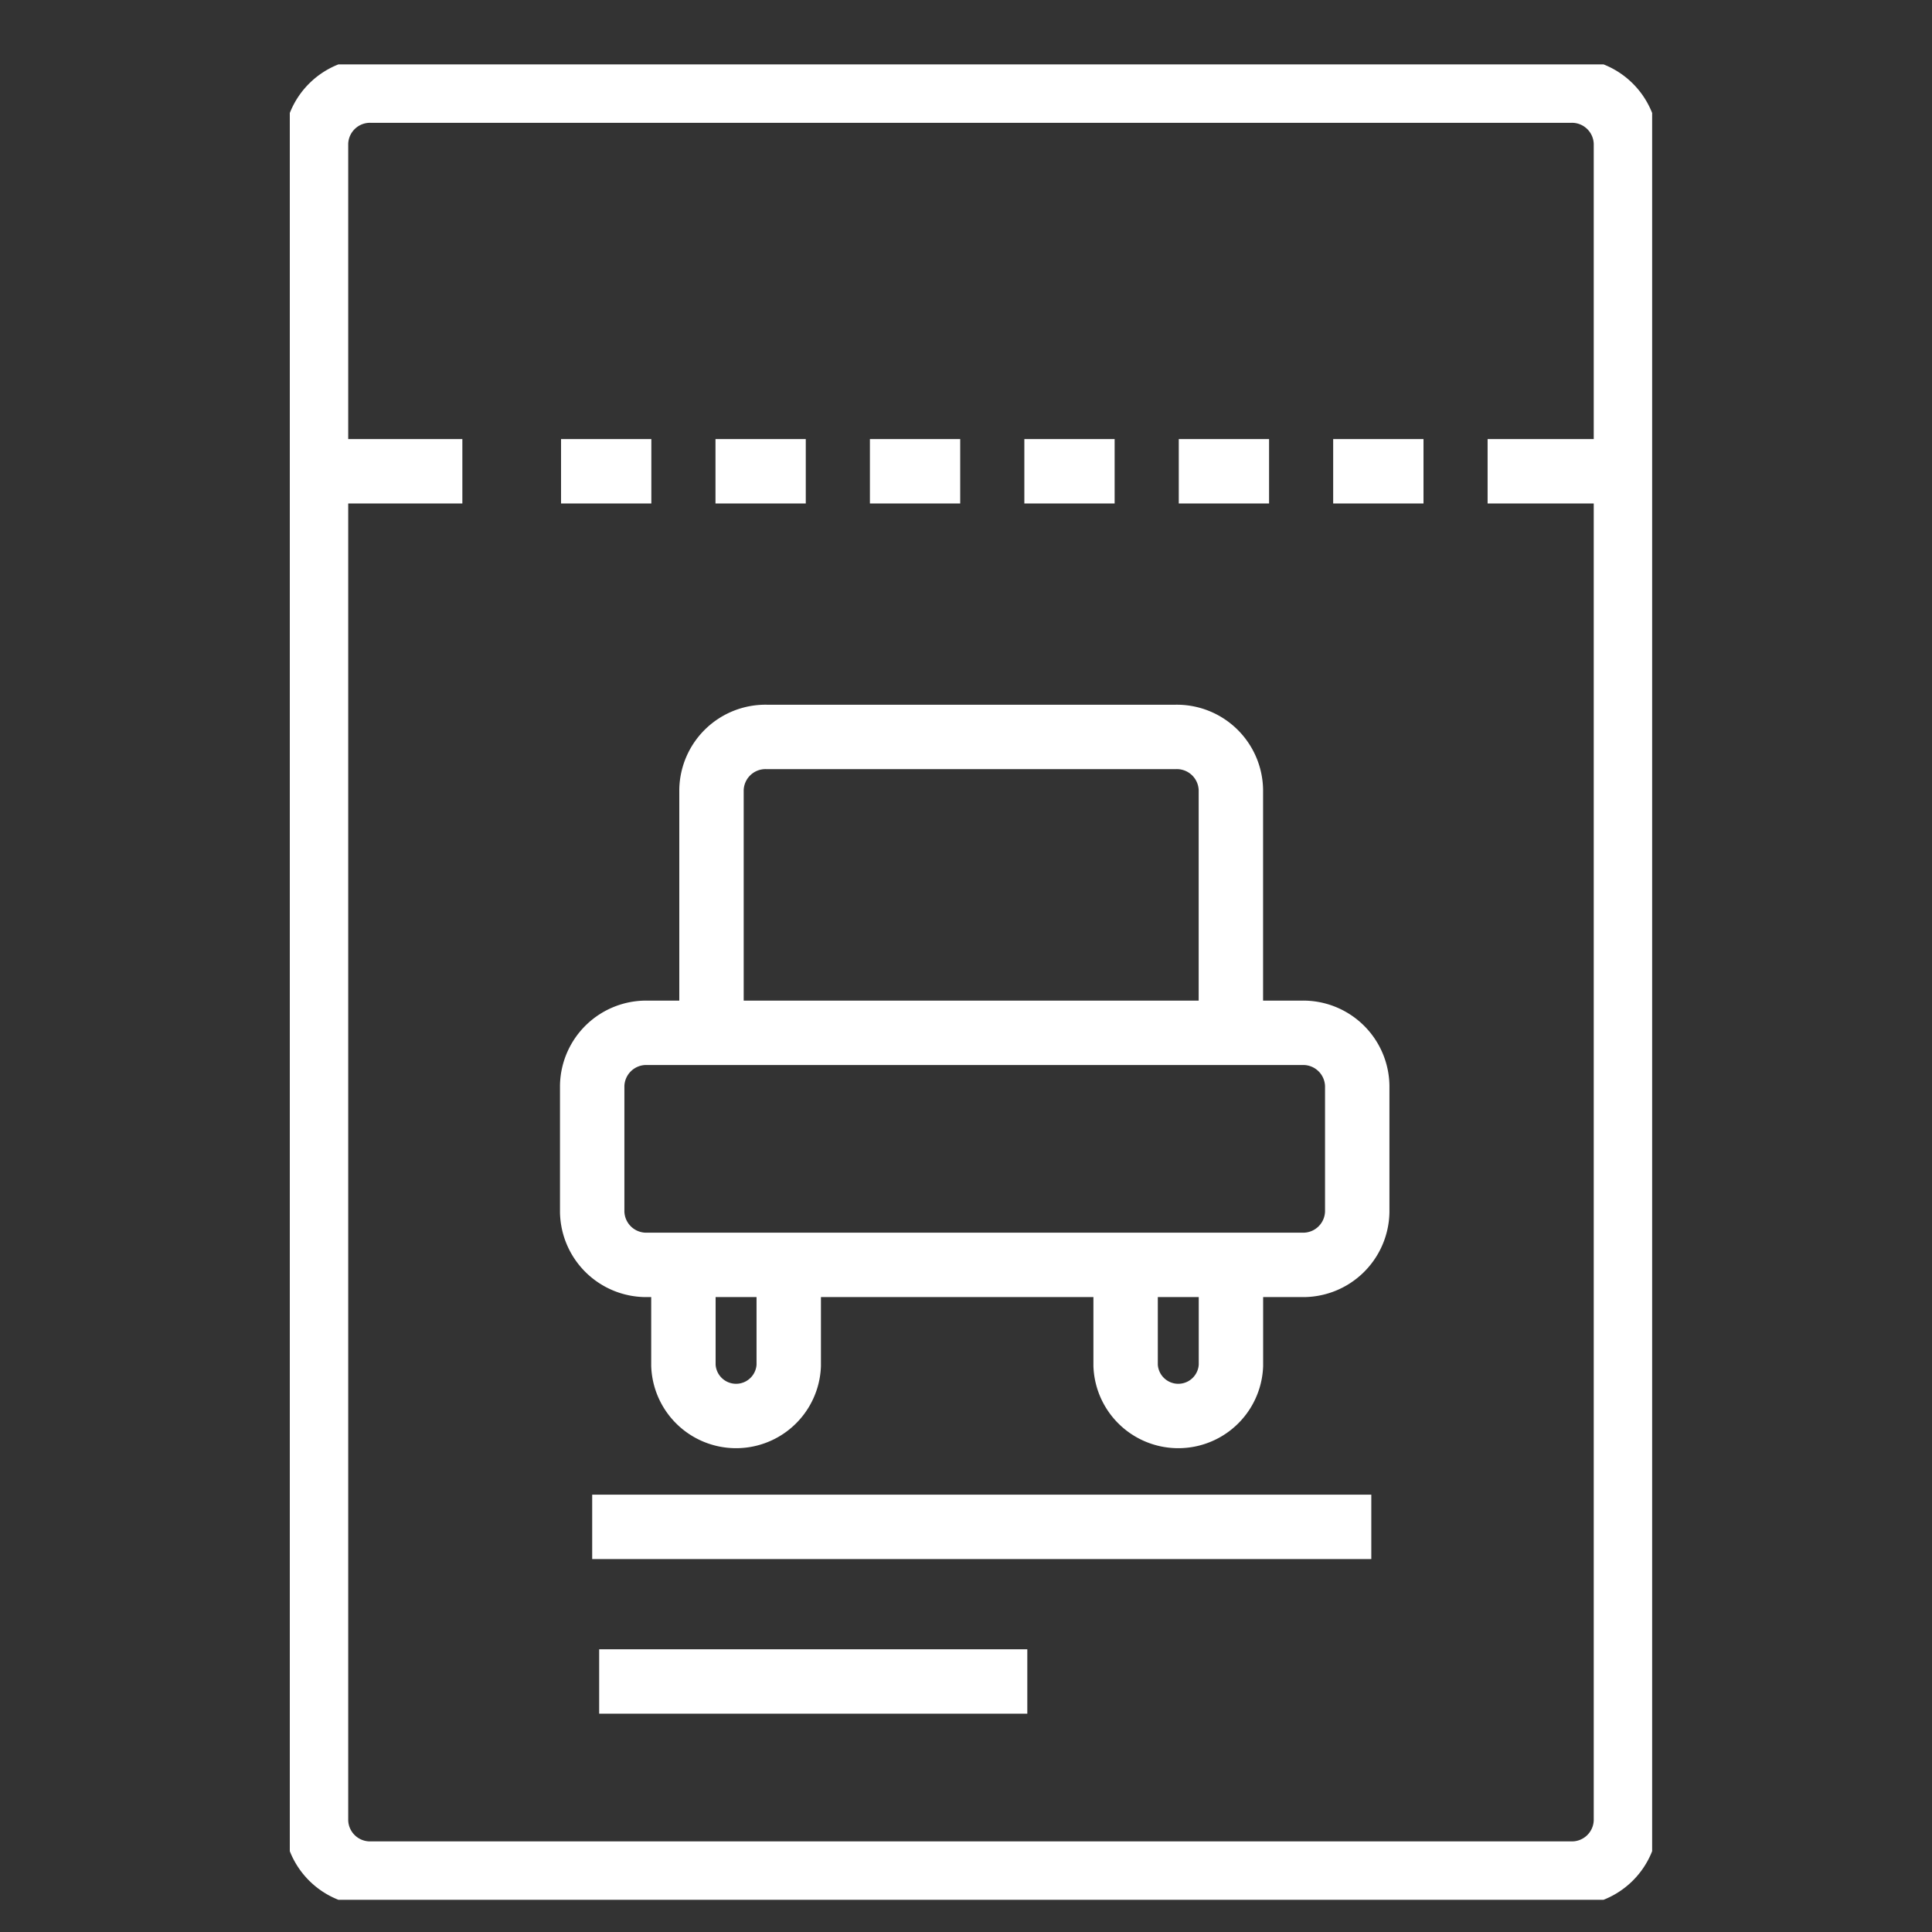
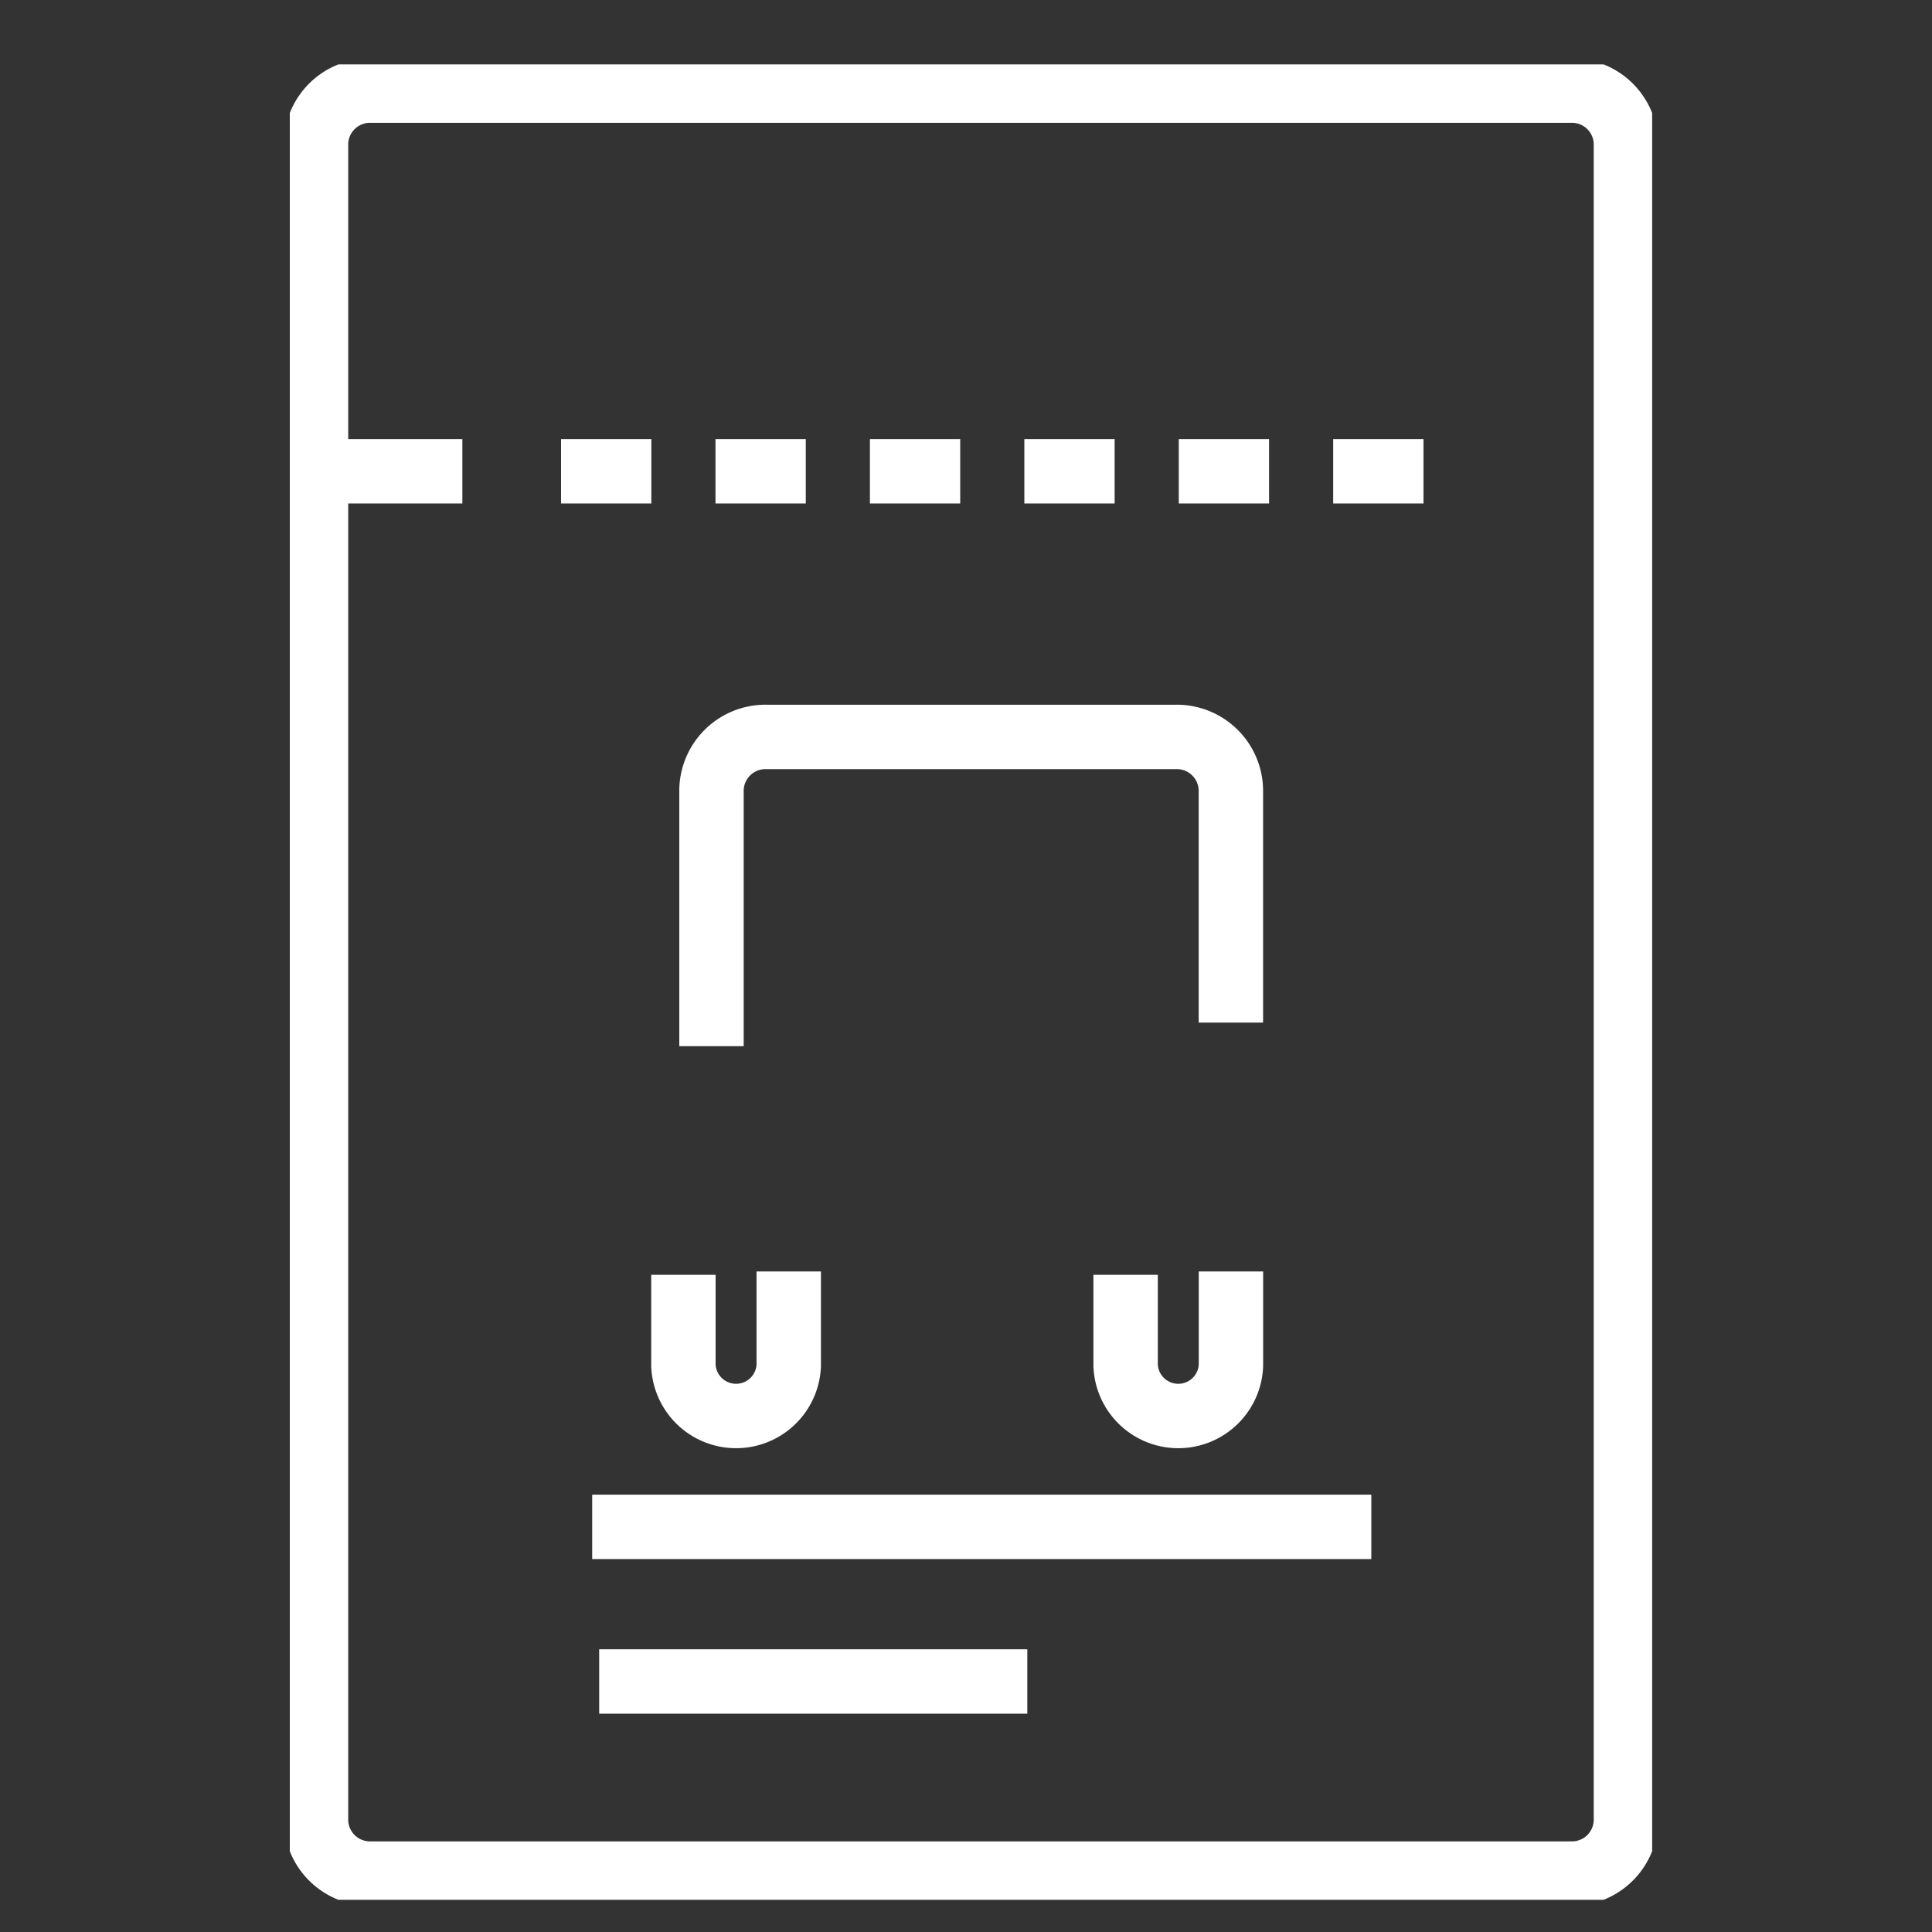
<svg xmlns="http://www.w3.org/2000/svg" width="60" height="60" viewBox="0 0 60 60">
  <rect x="0" y="0" width="60" height="60" fill="#333333" stroke="none" />
  <defs>
    <clipPath id="clip-path">
      <rect id="사각형_232" data-name="사각형 232" width="42.309" height="57" fill="none" stroke="#fff" stroke-width="1" />
    </clipPath>
  </defs>
  <g id="그룹_560" data-name="그룹 560" transform="translate(-437 -748)">
    <rect id="사각형_525" data-name="사각형 525" width="60" height="60" transform="translate(437 748)" fill="none" opacity="0.2" />
    <g id="그룹_54" data-name="그룹 54" transform="translate(446 750)">
      <g id="그룹_53" data-name="그룹 53" clip-path="url(#clip-path)">
        <path id="패스_20" data-name="패스 20" d="M41.681,54.731a1.678,1.678,0,0,1-1.713,1.641H2.713A1.678,1.678,0,0,1,1,54.731V2.64A1.677,1.677,0,0,1,2.713,1H39.968a1.677,1.677,0,0,1,1.713,1.64Z" transform="translate(-0.186 -0.186)" fill="none" stroke="#fff" stroke-miterlimit="10" stroke-width="2" />
        <line id="선_42" data-name="선 42" x2="4.578" transform="translate(0.781 12.636)" fill="none" stroke="#fff" stroke-miterlimit="10" stroke-width="2" />
        <line id="선_43" data-name="선 43" x2="2.804" transform="translate(8.424 12.636)" fill="none" stroke="#fff" stroke-miterlimit="10" stroke-width="2" />
        <line id="선_44" data-name="선 44" x2="2.804" transform="translate(13.22 12.636)" fill="none" stroke="#fff" stroke-miterlimit="10" stroke-width="2" />
        <line id="선_45" data-name="선 45" x2="2.804" transform="translate(18.016 12.636)" fill="none" stroke="#fff" stroke-miterlimit="10" stroke-width="2" />
        <line id="선_46" data-name="선 46" x2="2.804" transform="translate(22.812 12.636)" fill="none" stroke="#fff" stroke-miterlimit="10" stroke-width="2" />
        <line id="선_47" data-name="선 47" x2="2.804" transform="translate(27.608 12.636)" fill="none" stroke="#fff" stroke-miterlimit="10" stroke-width="2" />
        <line id="선_48" data-name="선 48" x2="2.805" transform="translate(32.403 12.636)" fill="none" stroke="#fff" stroke-miterlimit="10" stroke-width="2" />
-         <line id="선_49" data-name="선 49" x2="4.126" transform="translate(37.199 12.636)" fill="none" stroke="#fff" stroke-miterlimit="10" stroke-width="2" />
-         <path id="패스_21" data-name="패스 21" d="M35.292,42.5a1.679,1.679,0,0,1-1.713,1.641H13.246A1.679,1.679,0,0,1,11.533,42.5V38.575a1.678,1.678,0,0,1,1.713-1.641H33.579a1.678,1.678,0,0,1,1.713,1.641Z" transform="translate(-2.142 -6.859)" fill="none" stroke="#fff" stroke-miterlimit="10" stroke-width="2" />
        <path id="패스_22" data-name="패스 22" d="M18.283,46.035v2.922a1.637,1.637,0,0,1-3.271,0V46.139" transform="translate(-2.788 -8.549)" fill="none" stroke="#fff" stroke-miterlimit="10" stroke-width="2" />
        <path id="패스_23" data-name="패스 23" d="M35.148,46.035v2.922a1.637,1.637,0,0,1-3.271,0V46.139" transform="translate(-5.92 -8.549)" fill="none" stroke="#fff" stroke-miterlimit="10" stroke-width="2" />
        <line id="선_50" data-name="선 50" x2="24.196" transform="translate(9.391 45.418)" fill="none" stroke="#fff" stroke-miterlimit="10" stroke-width="2" />
        <line id="선_51" data-name="선 51" x2="13.296" transform="translate(9.608 50.22)" fill="none" stroke="#fff" stroke-miterlimit="10" stroke-width="2" />
        <path id="패스_24" data-name="패스 24" d="M16.083,35.254V27.291A1.677,1.677,0,0,1,17.8,25.65H30.5a1.678,1.678,0,0,1,1.713,1.641v7.232" transform="translate(-2.987 -4.764)" fill="none" stroke="#fff" stroke-miterlimit="10" stroke-width="2" />
      </g>
    </g>
  </g>
</svg>